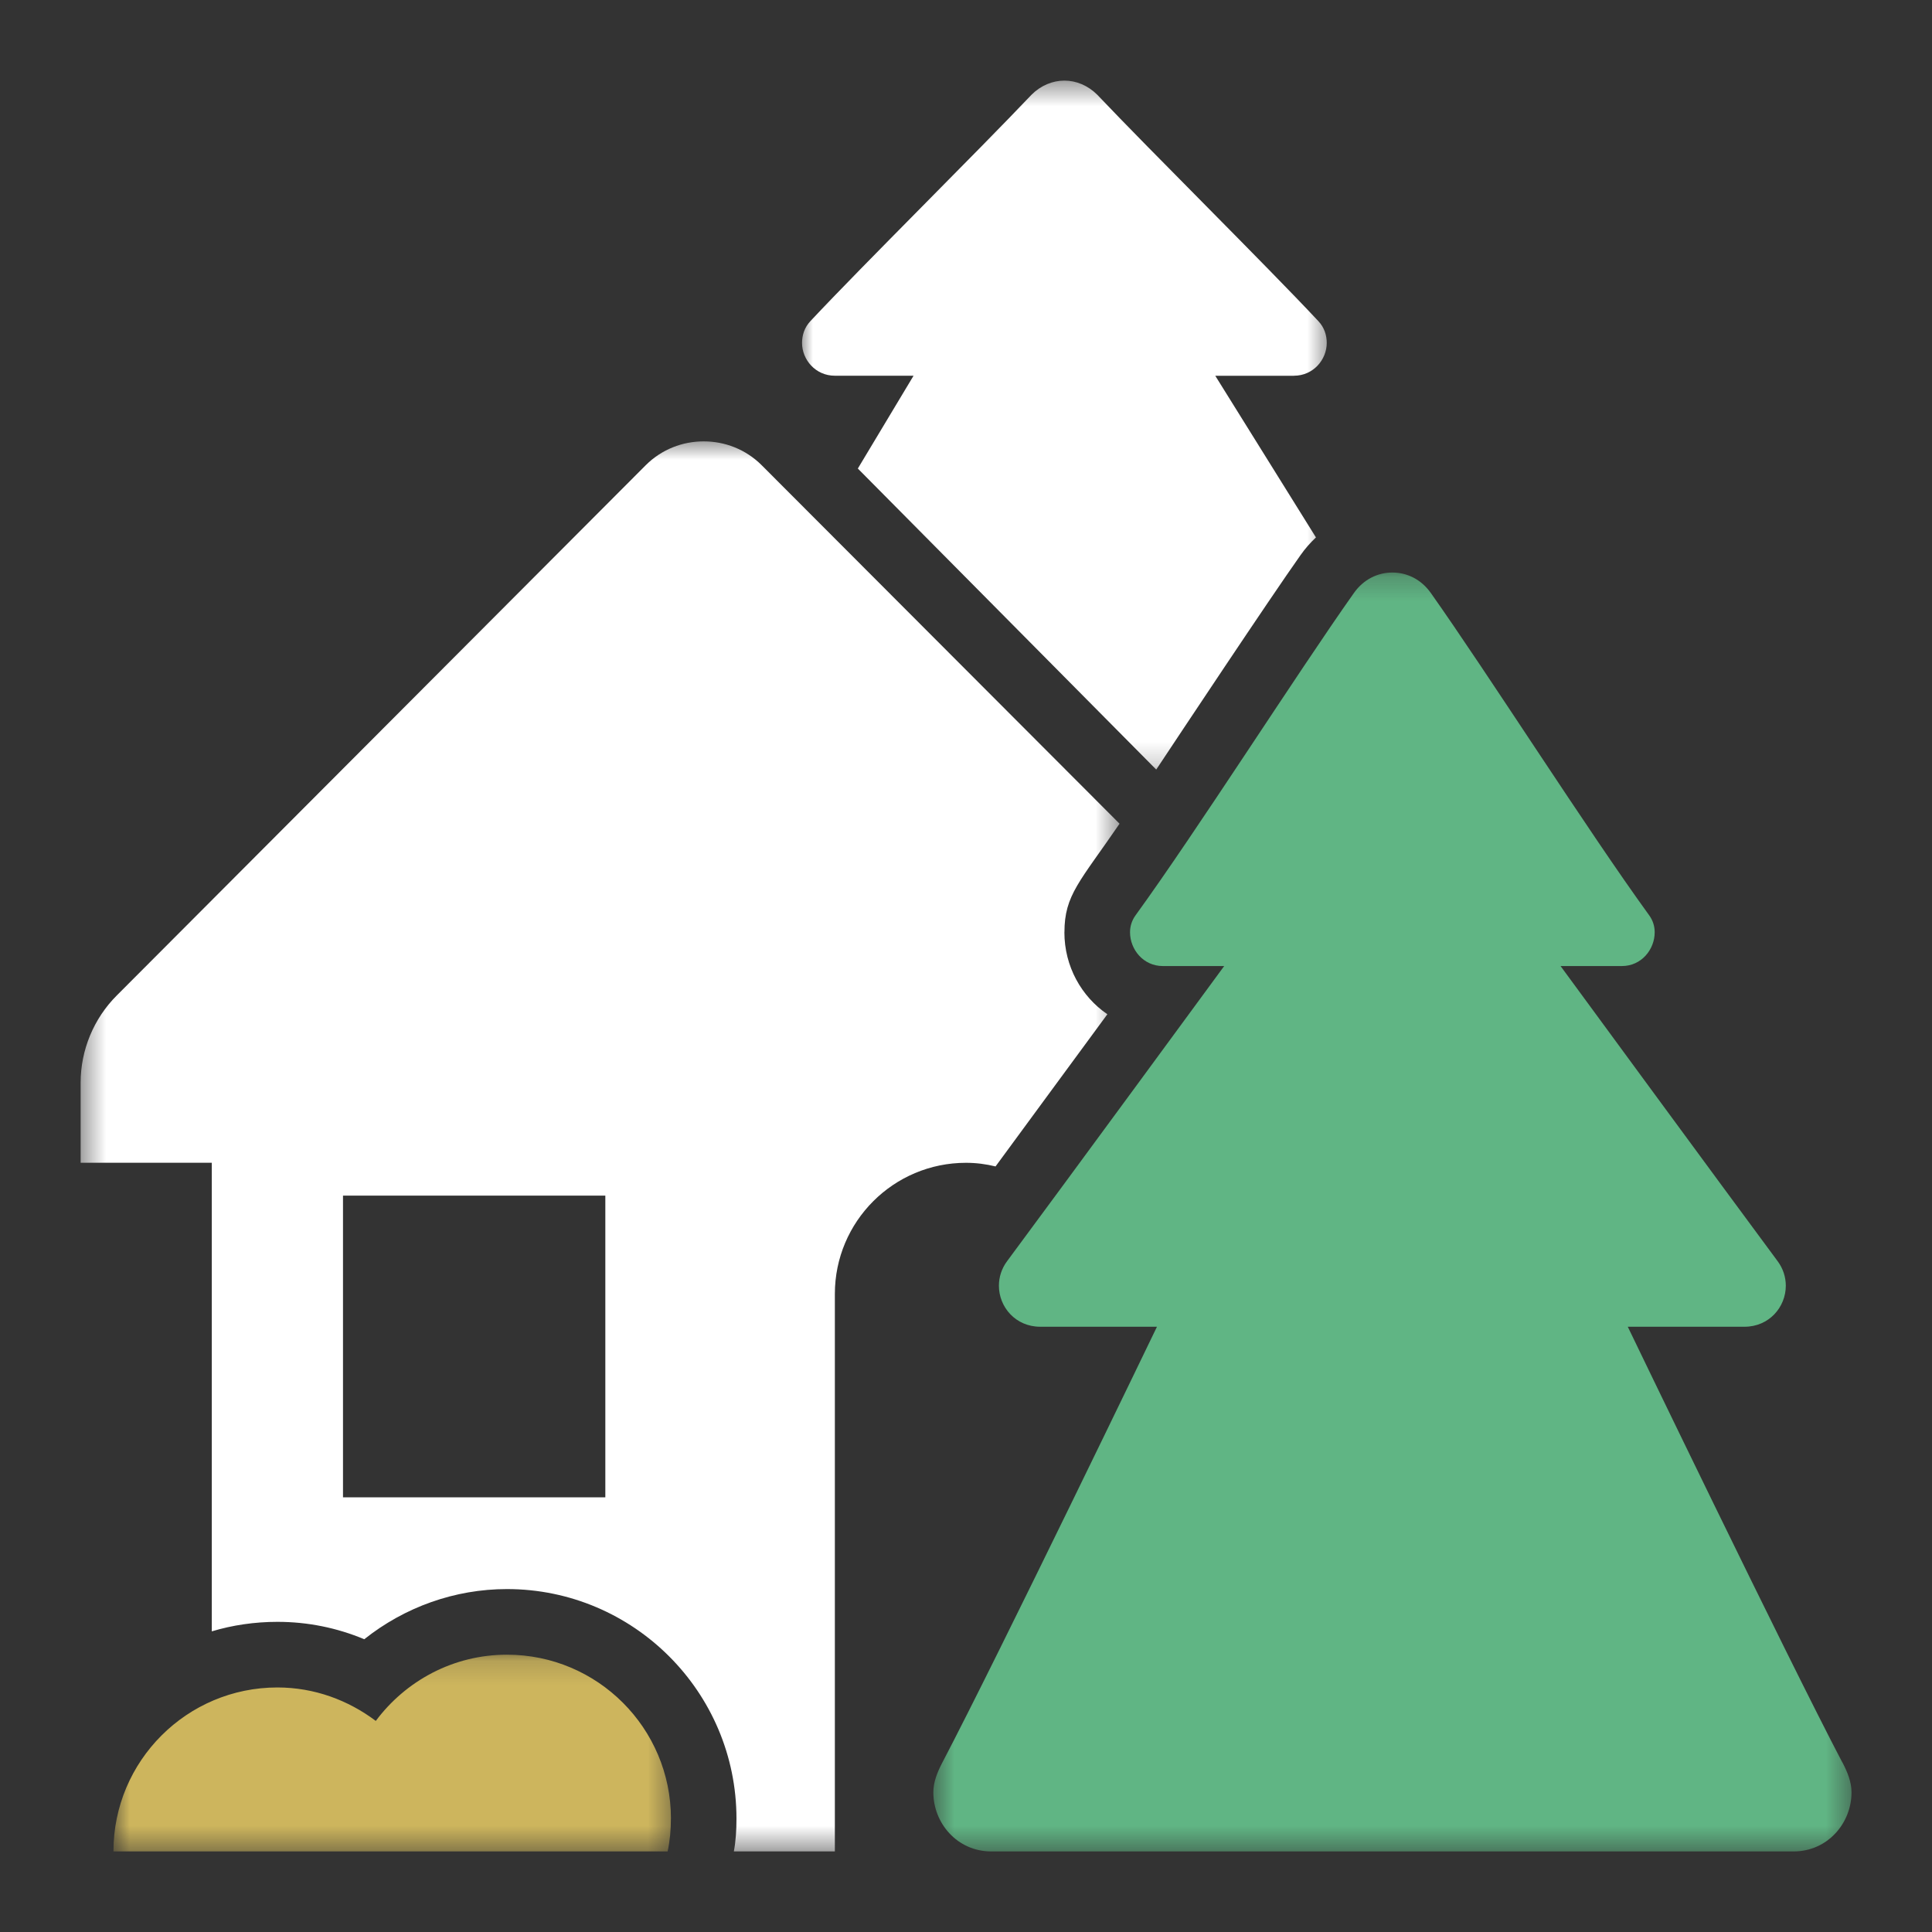
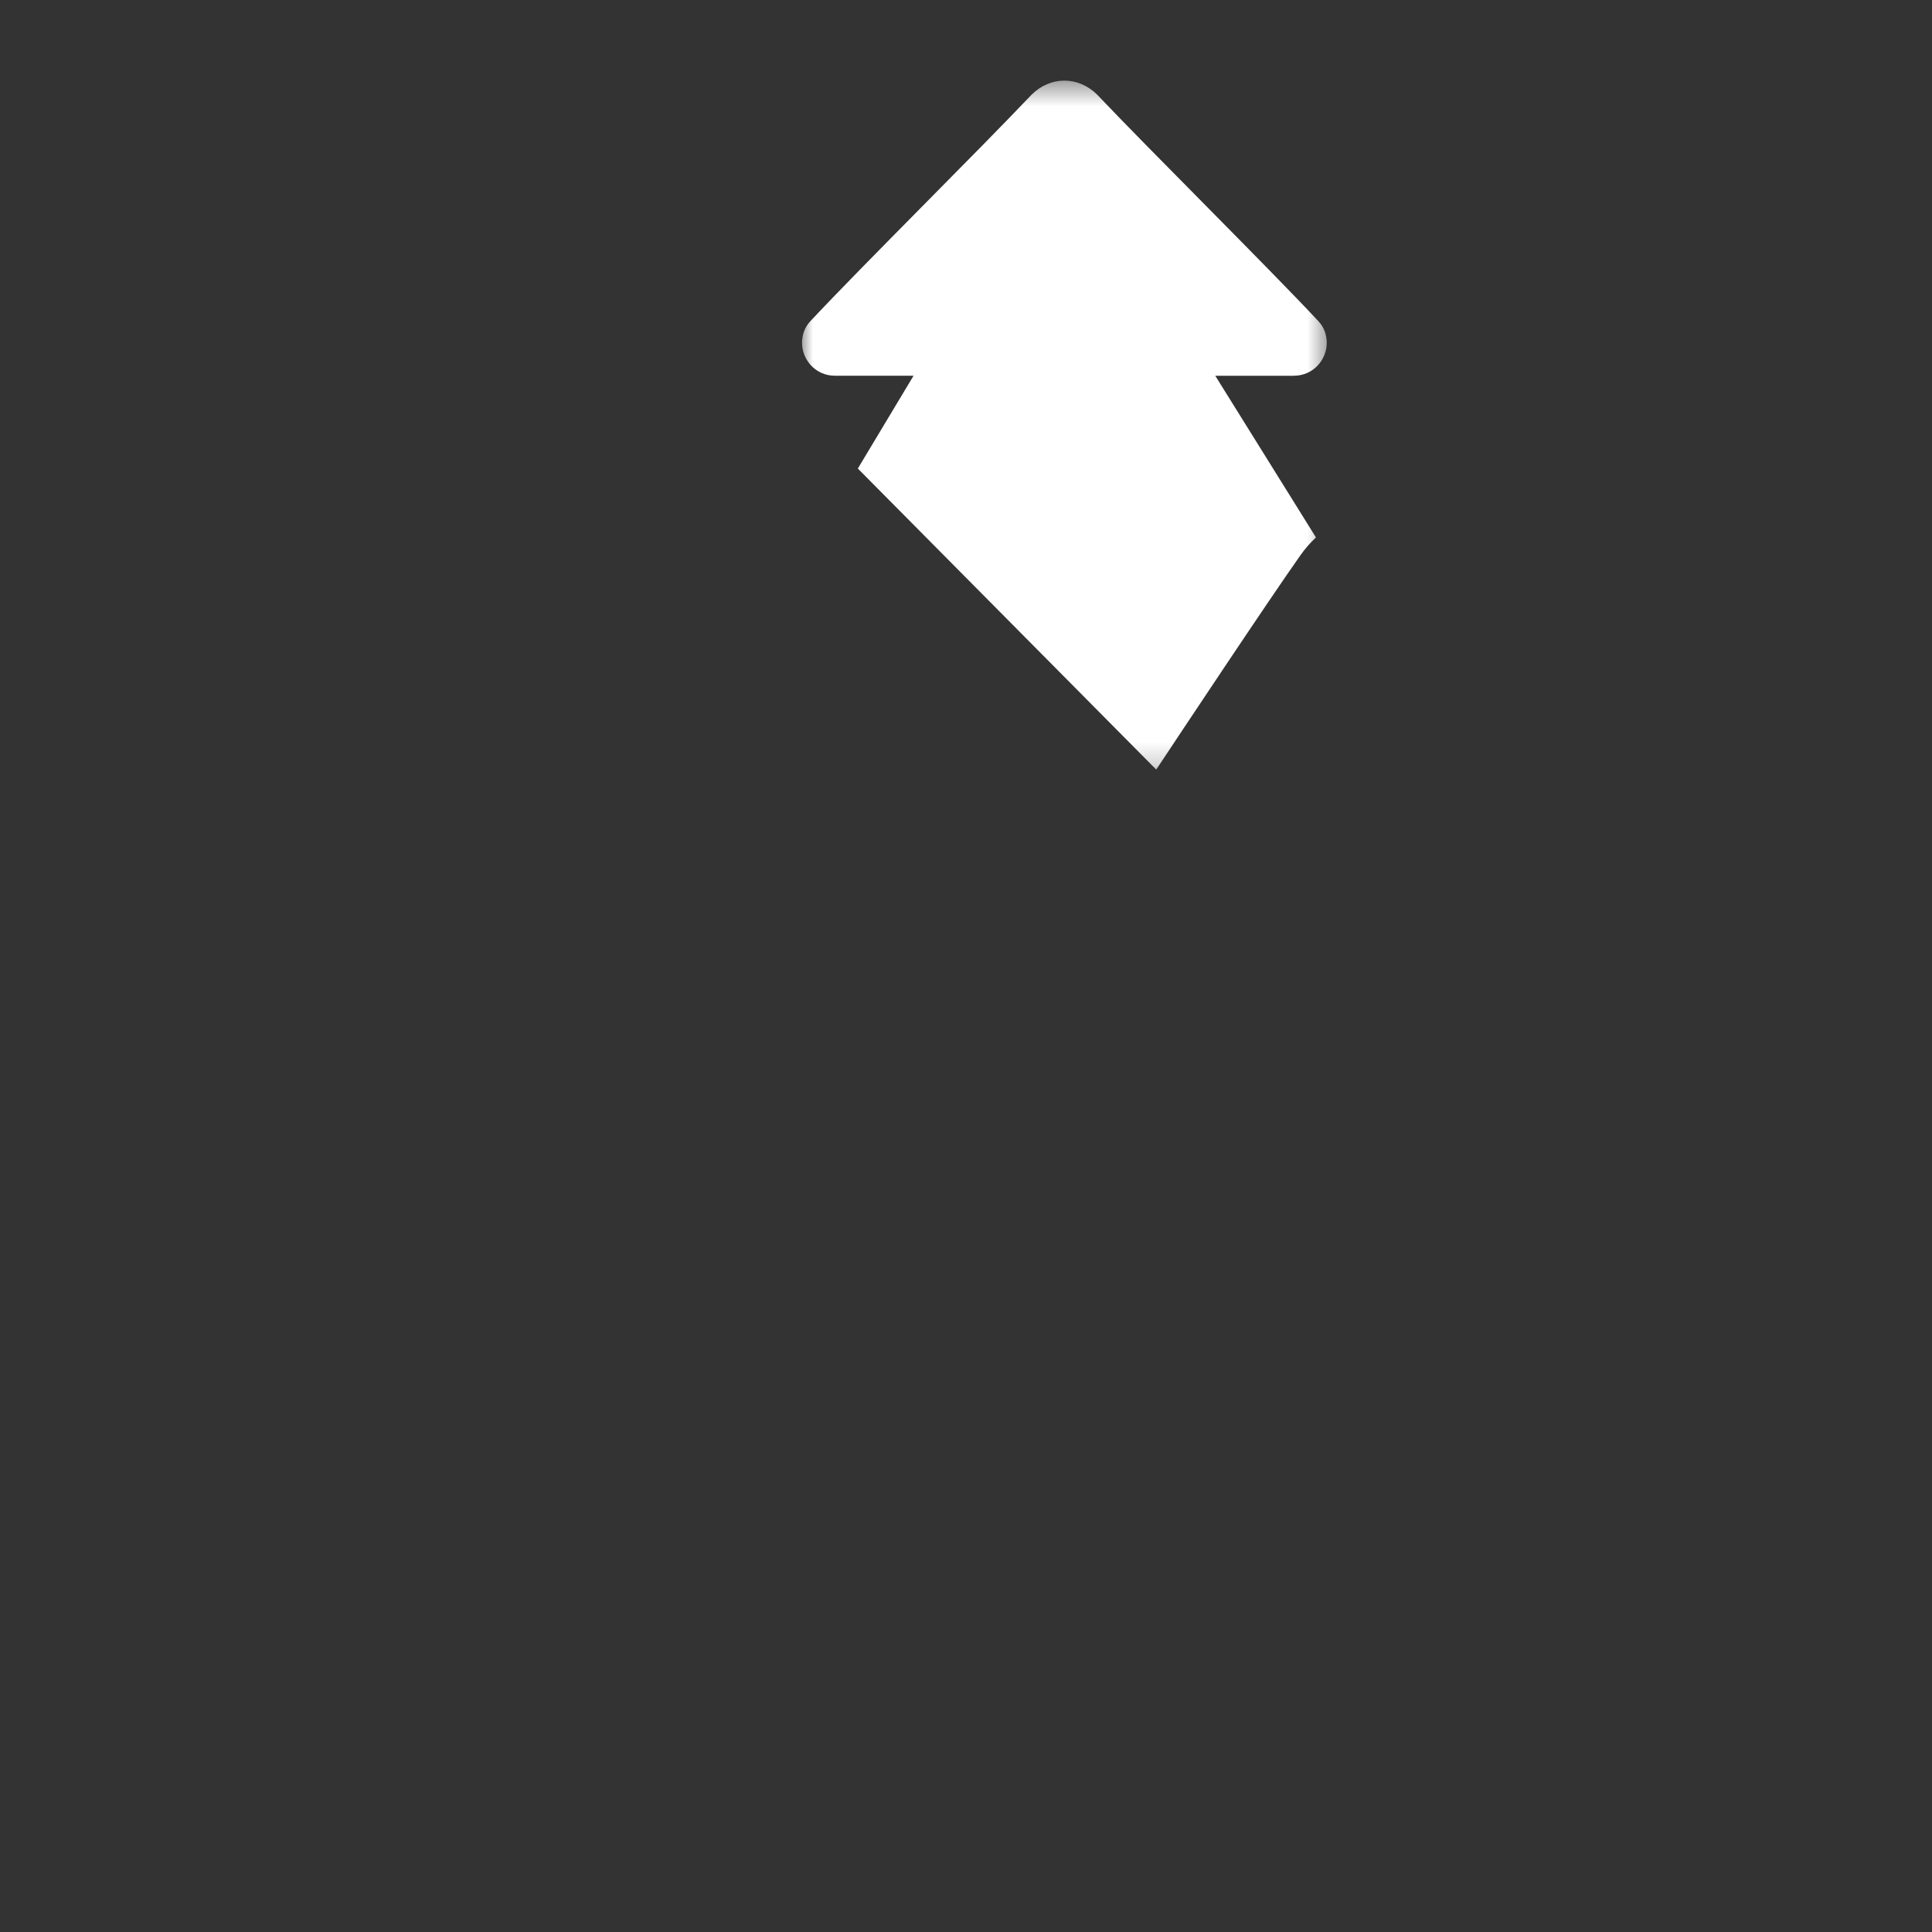
<svg xmlns="http://www.w3.org/2000/svg" width="82" height="82" viewBox="0 0 82 82" fill="none">
  <rect x="0" y="0" width="82" height="82" fill="#333333" stroke="none" />
  <mask id="mask0_1_326" style="mask-type:luminance" maskUnits="userSpaceOnUse" x="33" y="3" width="24" height="30">
    <path d="M33.893 3.417H56.489V32.8H33.893V3.417Z" fill="white" />
  </mask>
  <g mask="url(#mask0_1_326)">
    <path d="M54.92 15.949H51.58L55.853 22.81C55.616 23.033 55.394 23.283 55.199 23.561C53.885 25.415 49.996 31.272 49.074 32.663L36.409 19.886L38.774 15.947H35.433C34.612 15.947 34.041 15.265 34.041 14.555C34.041 14.235 34.138 13.901 34.402 13.623C36.699 11.174 41.473 6.455 43.783 4.019C44.173 3.629 44.675 3.421 45.176 3.421C45.677 3.421 46.178 3.629 46.569 4.019C48.878 6.455 53.652 11.172 55.949 13.623C56.214 13.901 56.311 14.235 56.311 14.555C56.311 15.264 55.741 15.947 54.919 15.947L54.92 15.949Z" fill="white" />
  </g>
  <mask id="mask1_1_326" style="mask-type:luminance" maskUnits="userSpaceOnUse" x="39" y="24" width="40" height="55">
-     <path d="M39.542 24.236H78.583V78.583H39.542V24.236Z" fill="white" />
-   </mask>
+     </mask>
  <g mask="url(#mask1_1_326)">
    <path d="M78.19 74.794C75.795 70.229 69.088 56.311 69.088 56.311H74.043C75.086 56.311 75.795 55.476 75.795 54.571C75.795 54.21 75.684 53.847 75.448 53.528C73.131 50.406 66.235 41.002 66.235 41.002H68.837C69.673 41.002 70.23 40.293 70.23 39.569C70.23 39.318 70.158 39.07 69.994 38.845C67.389 35.254 63.147 28.588 60.725 25.163C60.321 24.593 59.723 24.3 59.096 24.3C58.469 24.3 57.872 24.593 57.468 25.163C55.046 28.587 50.804 35.254 48.199 38.845C48.035 39.07 47.962 39.318 47.962 39.569C47.962 40.293 48.52 41.002 49.355 41.002H51.958C51.958 41.002 45.062 50.406 42.744 53.528C42.507 53.847 42.397 54.21 42.397 54.571C42.397 55.476 43.106 56.311 44.15 56.311H49.105C49.105 56.311 42.397 70.229 40.003 74.794C39.773 75.232 39.614 75.644 39.614 76.075C39.614 77.369 40.615 78.581 42.077 78.581H76.12C77.582 78.581 78.584 77.369 78.584 76.075C78.584 75.644 78.423 75.232 78.194 74.794H78.19Z" fill="#60B584" />
  </g>
  <mask id="mask2_1_326" style="mask-type:luminance" maskUnits="userSpaceOnUse" x="4" y="70" width="25" height="9">
-     <path d="M4.738 70.156H28.609V78.583H4.738V70.156Z" fill="white" />
-   </mask>
+     </mask>
  <g mask="url(#mask2_1_326)">
    <path d="M28.475 77.188C28.475 77.662 28.433 78.135 28.336 78.58H4.815C4.815 74.739 7.933 71.621 11.774 71.621C13.346 71.621 14.781 72.163 15.95 73.041C17.216 71.343 19.235 70.23 21.517 70.23C25.359 70.23 28.477 73.348 28.477 77.189L28.475 77.188Z" fill="#CDB55D" />
  </g>
  <mask id="mask3_1_326" style="mask-type:luminance" maskUnits="userSpaceOnUse" x="3" y="18" width="45" height="61">
-     <path d="M3.417 18.587H47.56V78.583H3.417V18.587Z" fill="white" />
-   </mask>
+     </mask>
  <g mask="url(#mask3_1_326)">
-     <path d="M45.178 39.569C45.178 37.982 45.832 37.425 47.517 34.961L32.331 19.748C31.65 19.066 30.759 18.733 29.867 18.733C28.976 18.733 28.086 19.066 27.404 19.748L4.954 42.253C3.98 43.228 3.422 44.563 3.422 45.956V49.352H8.989V69.24C9.866 68.975 10.813 68.836 11.773 68.836C13.054 68.836 14.292 69.086 15.461 69.574C17.173 68.211 19.303 67.445 21.516 67.445C26.887 67.445 31.258 71.815 31.258 77.188C31.258 77.662 31.231 78.135 31.147 78.58H35.434V54.92C35.434 51.844 37.926 49.353 41.001 49.353C41.433 49.353 41.85 49.408 42.254 49.507C43.701 47.544 45.51 45.067 47 43.048C45.899 42.297 45.176 41.016 45.176 39.569H45.178ZM25.692 63.55H14.558V50.745H25.692V63.55Z" fill="white" />
-   </g>
+     </g>
</svg>